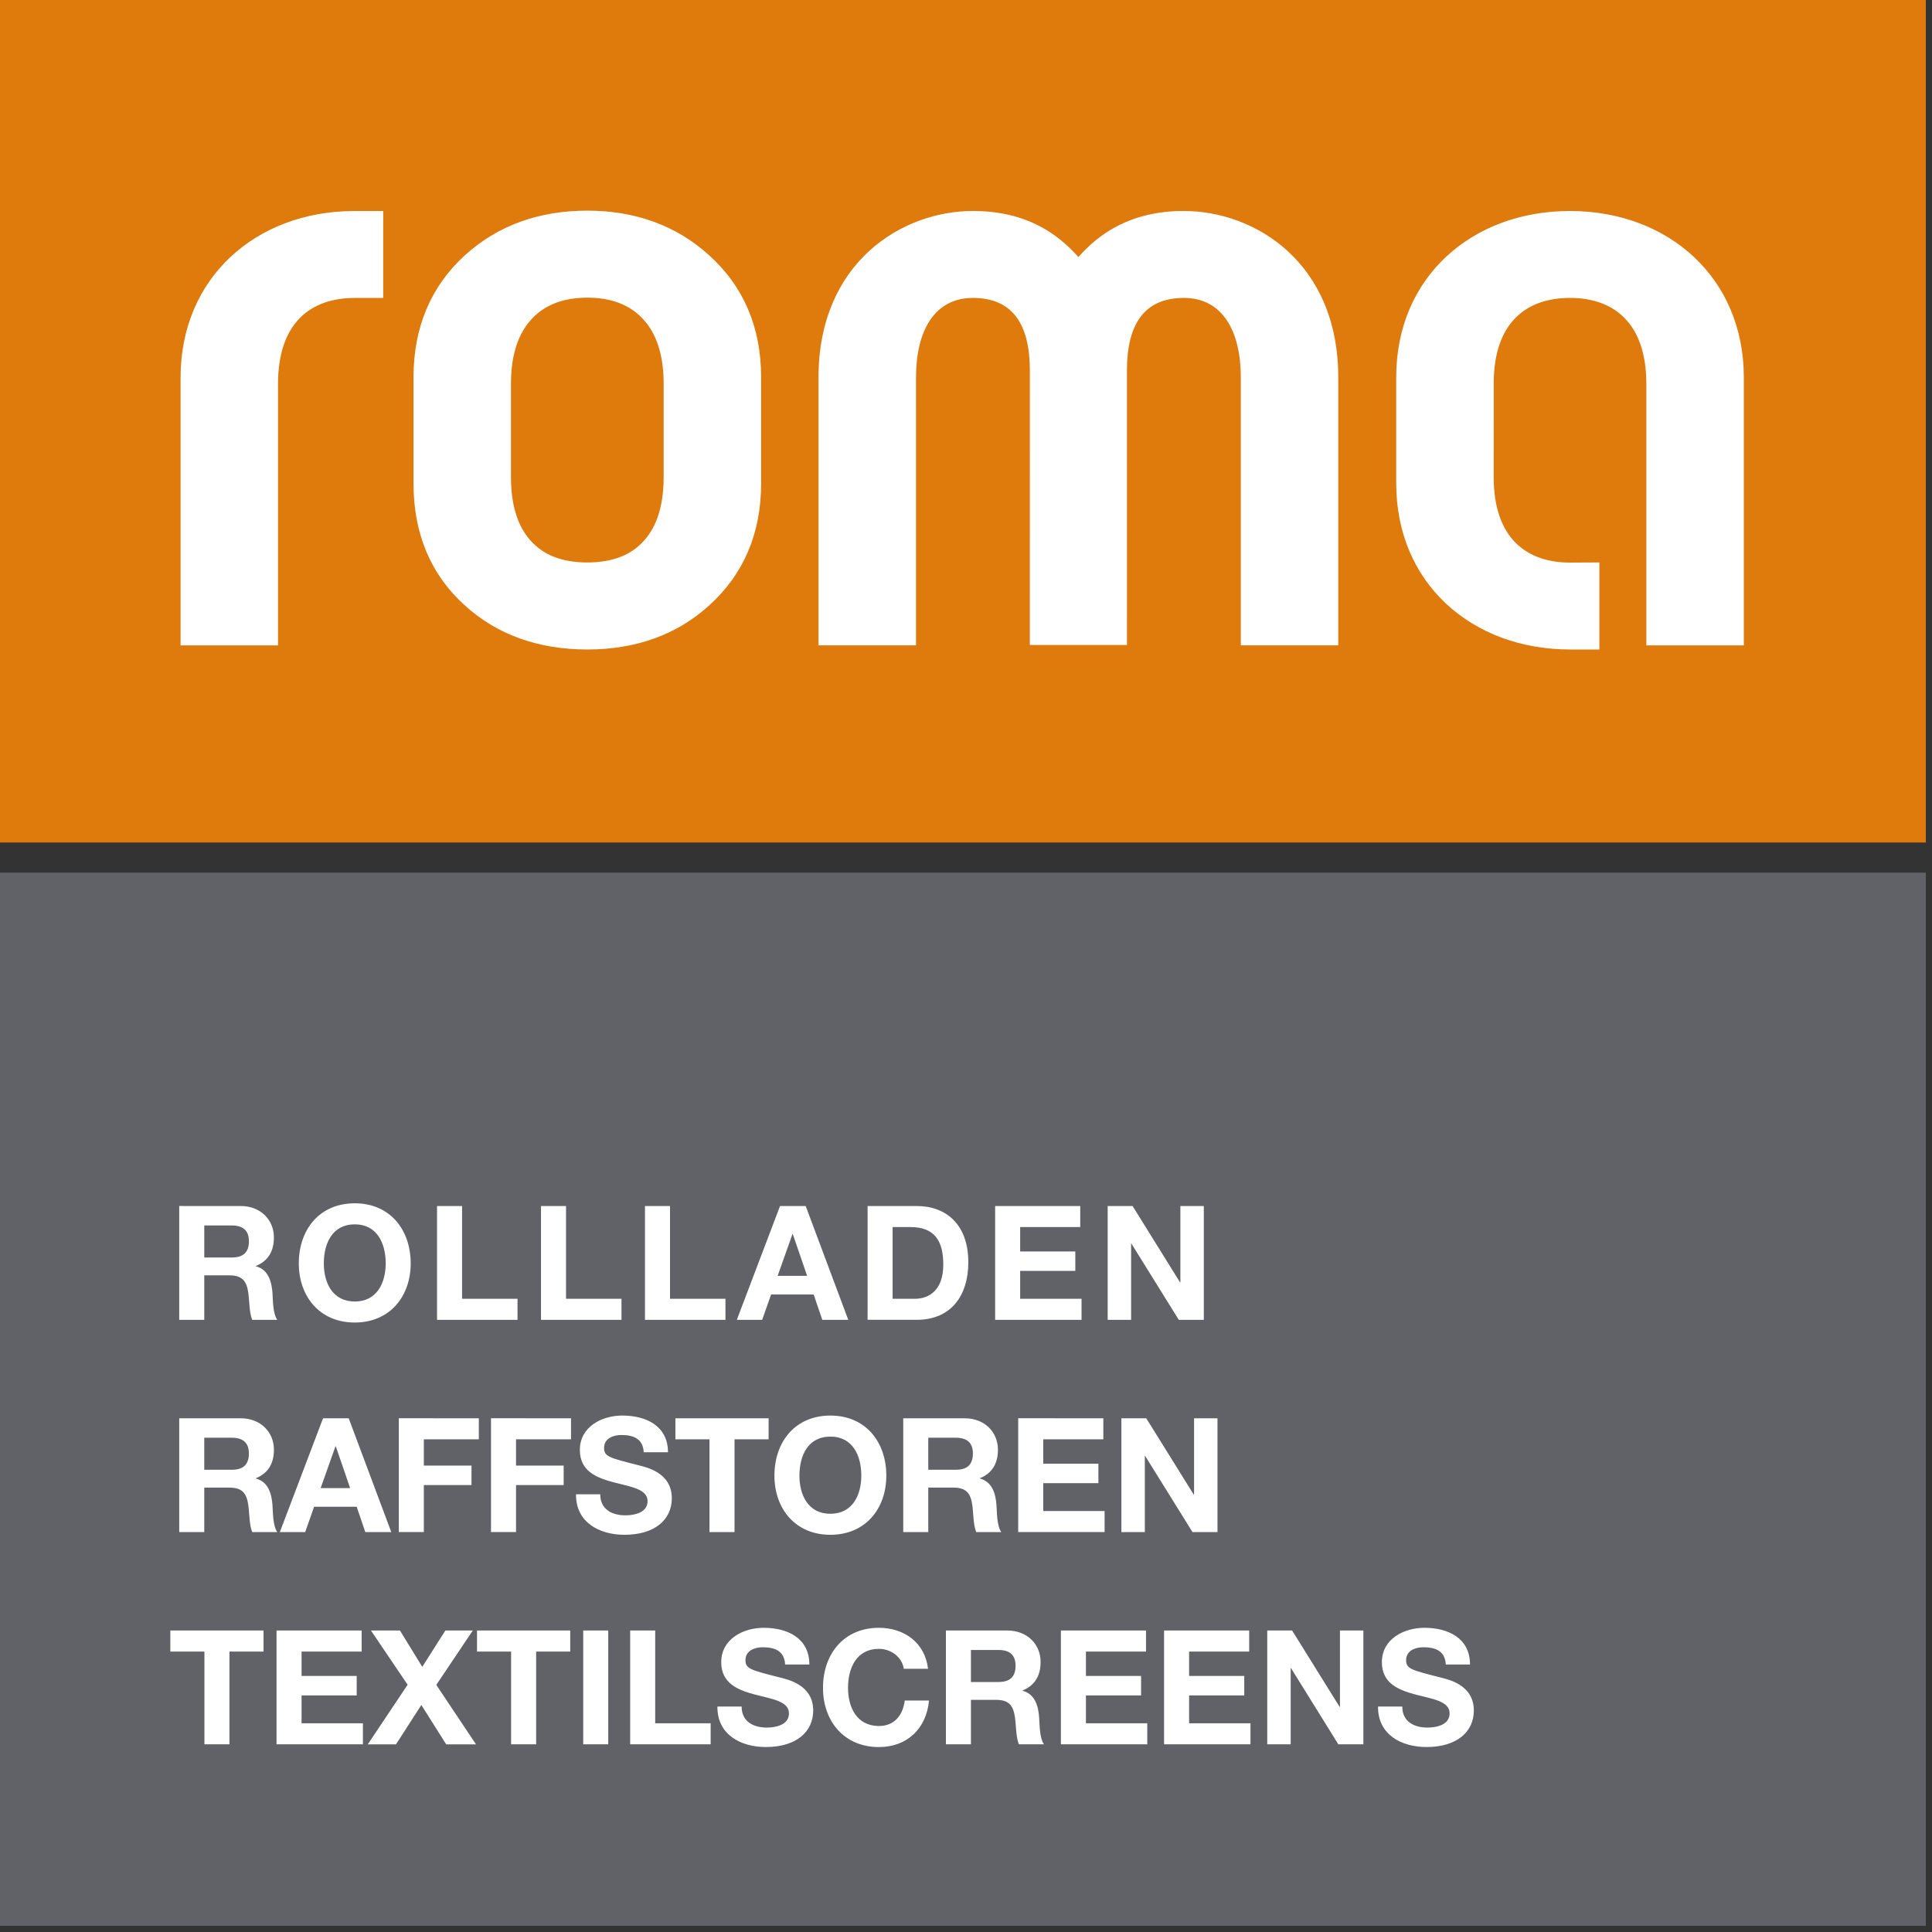
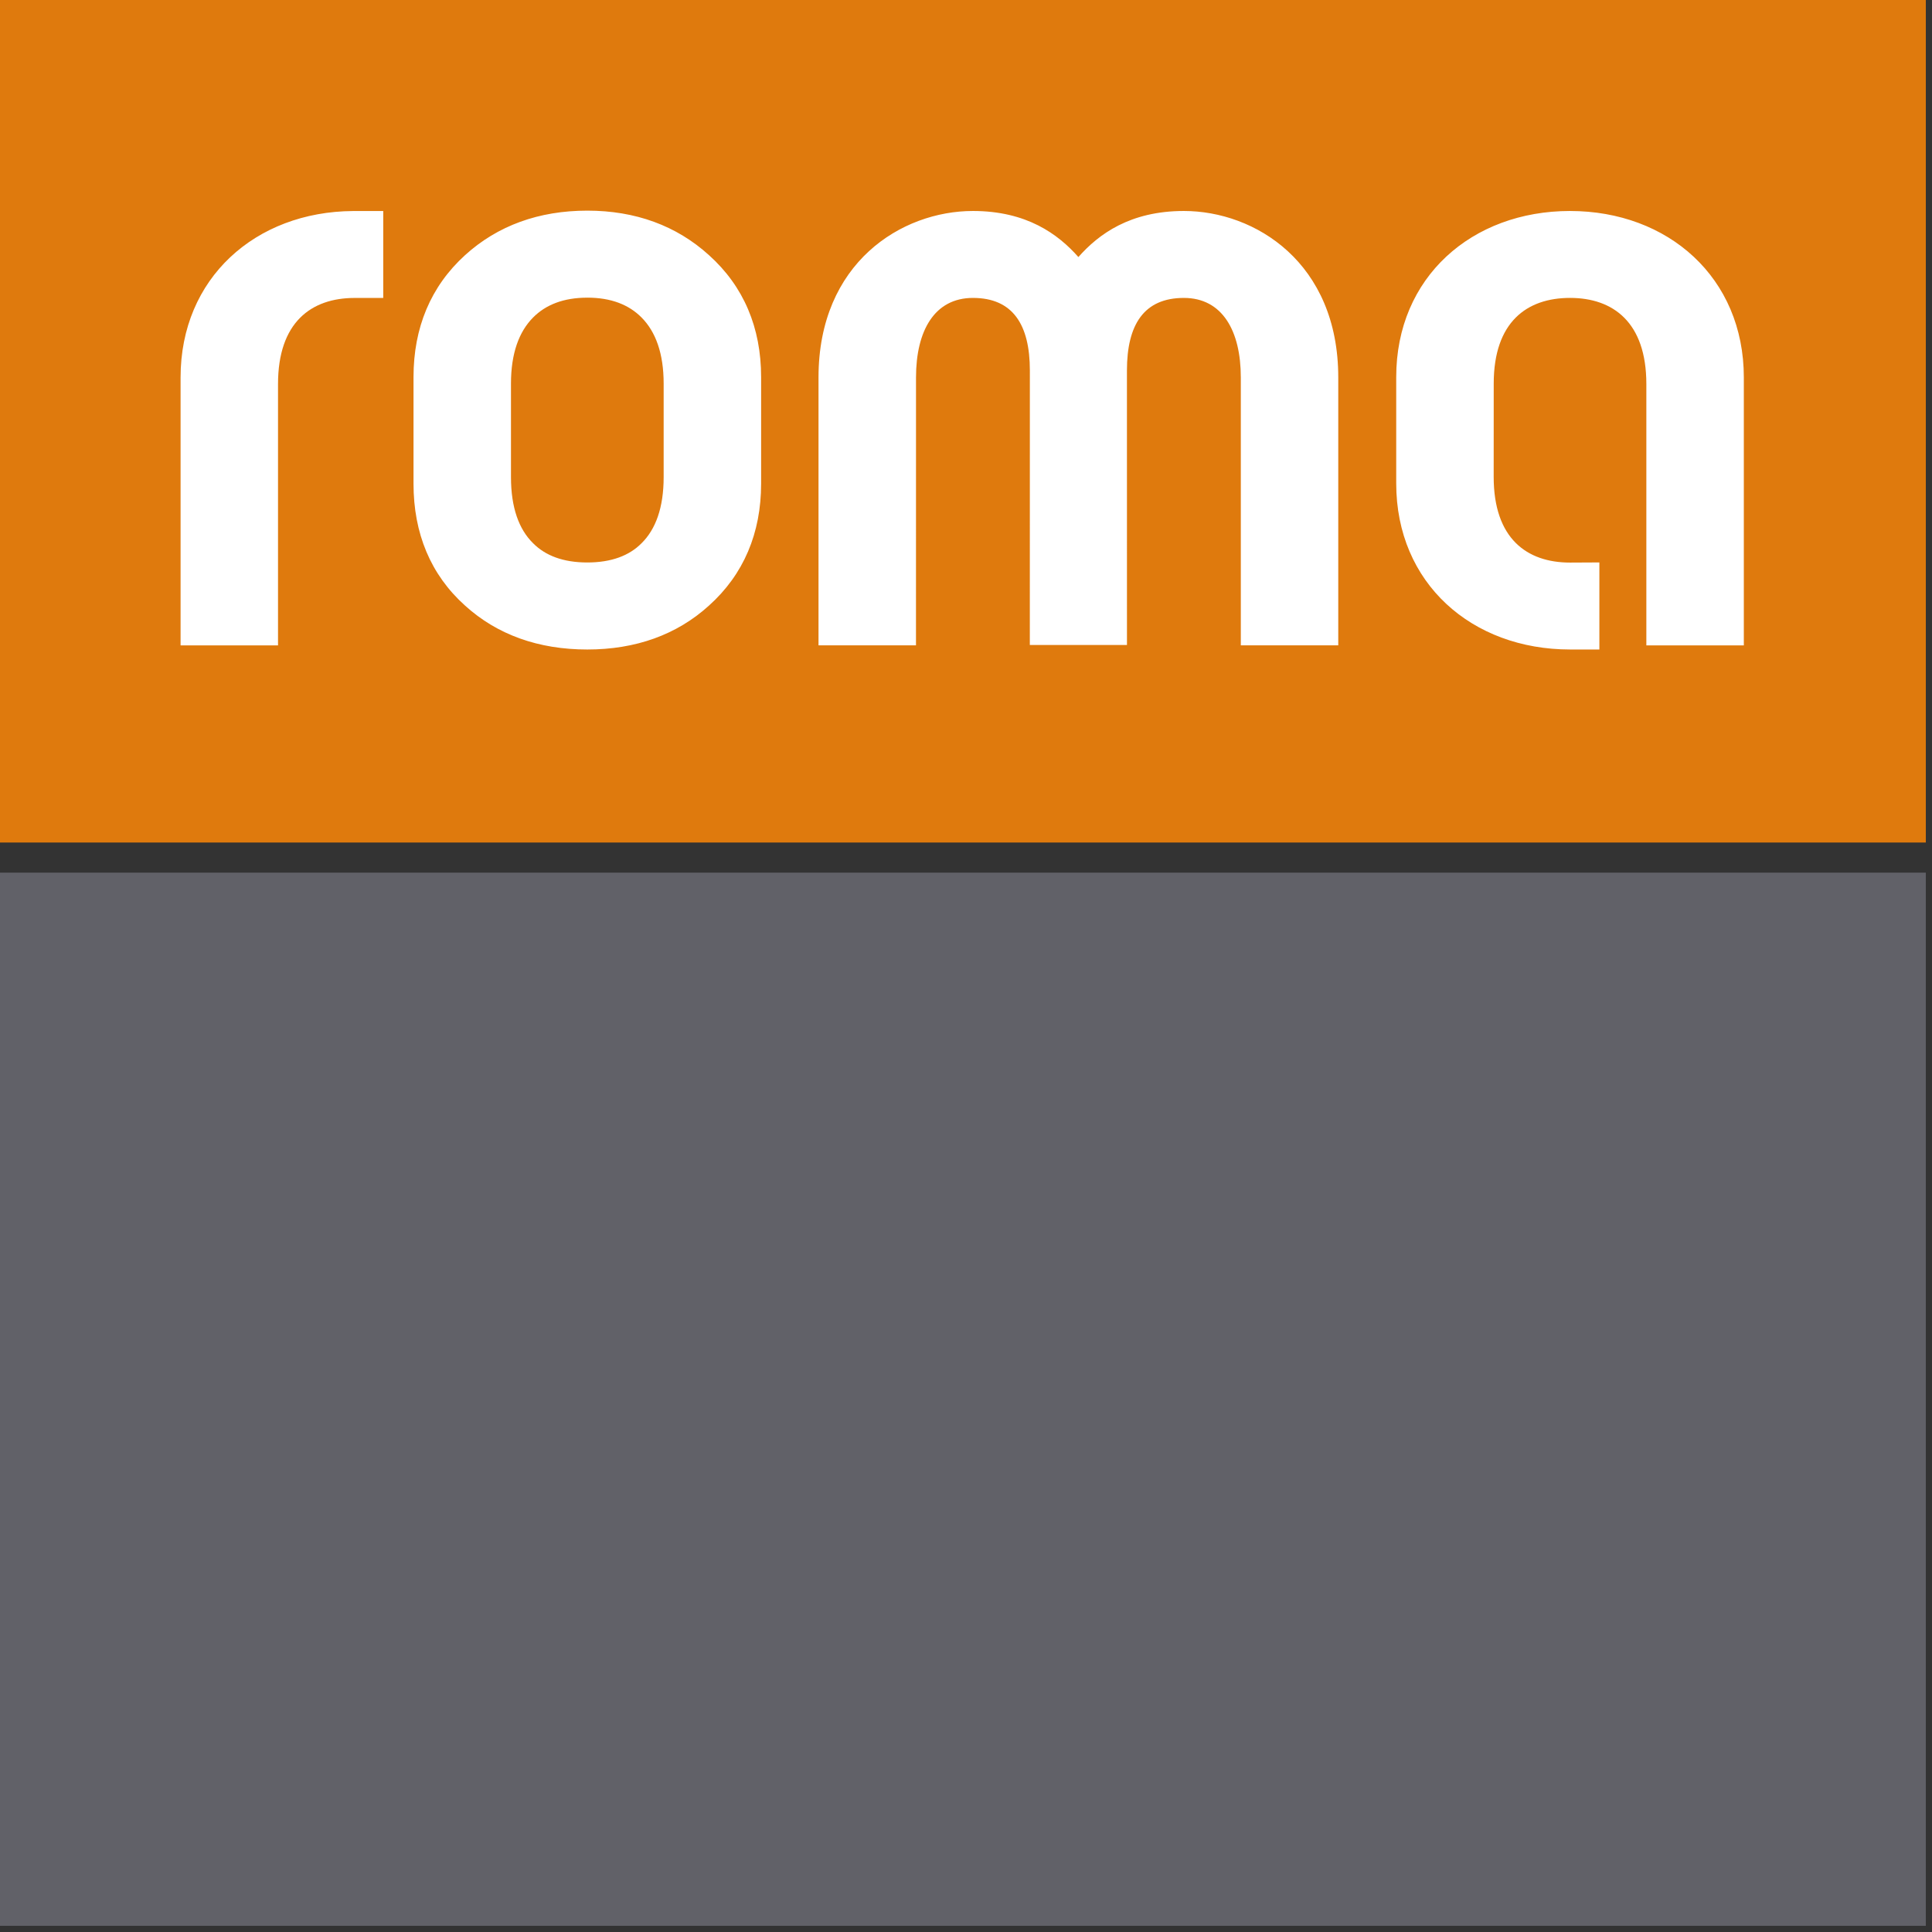
<svg xmlns="http://www.w3.org/2000/svg" height="144" viewBox="0 0 144 144" width="144">
  <rect x="0" y="0" width="144" height="144" fill="#333333" stroke="none" />
  <g fill="none" fill-rule="evenodd">
    <path d="m0 62.797h143.54v-62.798h-143.54z" fill="#df7a0d" />
    <path d="m0 143.54h143.54v-78.497h-143.54z" fill="#616168" />
    <g fill="#fff">
      <path d="m43.773 15.7c3.572 0 6.637 1.108 9.074 3.321 2.583 2.323 3.882 5.398 3.882 9.085v7.942c0 3.685-1.299 6.763-3.883 9.086-2.407 2.185-5.475 3.276-9.072 3.276-3.624 0-6.708-1.089-9.116-3.277-2.556-2.295-3.837-5.372-3.837-9.085v-7.942c0-3.684 1.283-6.759 3.836-9.083 2.435-2.215 5.519-3.323 9.118-3.323zm73.248.026c7.311 0 12.954 4.961 12.954 12.406v19.97h-7.266v-19.481c0-4.594-2.472-6.417-5.687-6.417-3.219 0-5.689 1.796-5.689 6.388l-.003 6.952c0 4.592 2.47 6.387 5.69 6.387l2.188-.011v6.489h-2.187c-7.312 0-12.955-4.929-12.955-12.378v-7.928c0-7.447 5.643-12.378 12.955-12.378zm-28.782-.001c5.307 0 11.507 3.85 11.507 12.406v19.97h-7.263v-19.97c0-3.469-1.375-5.926-4.244-5.926-2.97 0-4.244 1.984-4.244 5.41l.002 20.459h-7.24l.003-20.459c0-3.426-1.275-5.41-4.244-5.41-2.871 0-4.242 2.457-4.242 5.926l-.002 19.97h-7.265v-19.97c0-8.556 6.2-12.406 11.509-12.406 4 0 6.345 1.719 7.861 3.434 1.514-1.715 3.86-3.434 7.861-3.434zm-59.675.002v6.48h-2.133c-3.236 0-5.709 1.82-5.709 6.414v19.481h-7.263v-19.97c0-7.41 5.591-12.357 12.854-12.403v-.002zm15.21 6.459c-1.76 0-3.092.521-4.04 1.478-1.057 1.065-1.649 2.685-1.649 4.929v6.966c0 2.279.595 3.894 1.643 4.924.913.926 2.245 1.44 4.046 1.44 1.804 0 3.135-.514 4.045-1.435 1.051-1.035 1.646-2.652 1.646-4.929v-6.966c0-2.242-.59-3.864-1.647-4.928-.949-.959-2.282-1.48-4.043-1.48z" />
-       <path d="m65.511 121.327c1.866 0 3.434 1.095 3.659 3.054h-1.806c-.119-.843-.926-1.484-1.853-1.484-1.674 0-2.304 1.426-2.304 2.91 0 1.413.63 2.839 2.304 2.839 1.141 0 1.782-.783 1.924-1.9h1.807c-.191 2.114-1.652 3.47-3.731 3.47-2.625 0-4.17-1.962-4.17-4.409 0-2.518 1.544-4.48 4.17-4.48zm40.659 0c1.769 0 3.396.772 3.396 2.734h-1.804c-.059-1.024-.785-1.285-1.676-1.285-.593 0-1.282.25-1.282.962 0 .655.404.737 2.529 1.283.617.155 2.518.548 2.518 2.47 0 1.557-1.222 2.722-3.526 2.722-1.878 0-3.636-.927-3.614-3.018h1.807c0 1.128.88 1.568 1.878 1.568.652 0 1.649-.19 1.649-1.057 0-.915-1.269-1.07-2.518-1.4-1.258-.334-2.53-.821-2.53-2.413 0-1.734 1.639-2.567 3.173-2.567zm-49.242 0c1.771 0 3.397.772 3.397 2.734h-1.806c-.059-1.024-.783-1.285-1.674-1.285-.593 0-1.283.25-1.283.962 0 .655.405.737 2.53 1.283.617.155 2.519.548 2.519 2.47 0 1.557-1.223 2.722-3.529 2.722-1.877 0-3.635-.927-3.611-3.018h1.806c0 1.128.88 1.568 1.877 1.568.654 0 1.65-.19 1.65-1.057 0-.915-1.271-1.07-2.518-1.4-1.26-.334-2.53-.821-2.53-2.413 0-1.734 1.639-2.567 3.171-2.567zm18.148.202c1.521 0 2.484 1.057 2.484 2.342 0 .997-.405 1.745-1.343 2.125v.024c.915.237 1.176 1.128 1.234 1.984.038.535.025 1.532.359 2.008h-1.867c-.225-.535-.201-1.355-.296-2.033-.13-.889-.476-1.282-1.413-1.282h-1.866v3.315h-1.866v-8.483zm-45.265-0 1.662 2.709 1.723-2.709h2.043l-2.72 4.053 2.958 4.431h-2.222l-1.851-2.935-1.889 2.935h-2.103l2.97-4.443-2.733-4.04zm12.69.001v1.568h-2.541v6.914h-1.866v-6.914h-2.541v-1.568zm-22.858 0v1.568h-2.541v6.914h-1.866v-6.914h-2.541v-1.568zm76.664-0 3.54 5.69h.025v-5.69h1.745v8.482h-1.866l-3.527-5.679h-.024v5.679h-1.747v-8.482zm-3.2 0v1.568h-4.478v1.818h4.11v1.449h-4.11v2.078h4.573v1.568h-6.439v-8.482zm-47.772-0v8.482h-1.866v-8.482zm40.082 0v1.568h-4.478v1.818h4.11v1.449h-4.11v2.078h4.572v1.568h-6.439v-8.482zm-58.462 0v1.568h-4.478v1.818h4.11v1.449h-4.11v2.078h4.573v1.568h-6.439v-8.482zm21.88 0v6.914h4.133v1.568h-5.999v-8.482zm25.576 1.449h-2.043v2.388h2.043c.831 0 1.283-.356 1.283-1.212 0-.818-.453-1.176-1.283-1.176zm-28.021-17.471c1.771 0 3.397.772 3.397 2.734h-1.806c-.059-1.024-.783-1.285-1.674-1.285-.593 0-1.283.25-1.283.962 0 .655.405.737 2.53 1.283.617.155 2.519.548 2.519 2.47 0 1.557-1.223 2.722-3.529 2.722-1.877 0-3.635-.927-3.611-3.018h1.806c0 1.128.88 1.568 1.877 1.568.654 0 1.65-.19 1.65-1.057 0-.915-1.271-1.07-2.518-1.402-1.26-.332-2.53-.82-2.53-2.412 0-1.734 1.639-2.567 3.171-2.567zm15.501 0c2.625 0 4.17 1.961 4.17 4.48 0 2.446-1.544 4.407-4.17 4.407s-4.17-1.961-4.17-4.407c0-2.519 1.544-4.48 4.17-4.48zm-43.959.202c1.521 0 2.484 1.057 2.484 2.342 0 .997-.405 1.745-1.343 2.125v.024c.915.237 1.176 1.128 1.236 1.984.035.535.024 1.533.356 2.008h-1.864c-.226-.535-.203-1.355-.297-2.033-.131-.889-.476-1.282-1.413-1.282h-1.866v3.315h-1.866v-8.483zm53.964 0c1.521 0 2.484 1.057 2.484 2.342 0 .997-.405 1.745-1.343 2.125v.024c.915.237 1.176 1.128 1.234 1.984.038.535.025 1.533.359 2.008h-1.866c-.226-.535-.203-1.355-.297-2.033-.131-.889-.476-1.282-1.413-1.282h-1.866v3.315h-1.866v-8.483zm13.539 0 3.54 5.69h.024v-5.69h1.745v8.482h-1.863l-3.53-5.679h-.022v5.679h-1.747v-8.482zm-59.445 0 3.173 8.482h-1.937l-.641-1.888h-3.173l-.665 1.888h-1.889l3.22-8.482zm16.57-0v1.568h-4.098v1.959h3.551v1.451h-3.551v3.503h-1.866v-8.482zm14.728 0v1.568h-2.541v6.914h-1.866v-6.914h-2.541v-1.568zm24.948-0v1.568h-4.478v1.818h4.11v1.449h-4.11v2.078h4.572v1.568h-6.439v-8.482zm-46.547 0v1.568h-4.098v1.959h3.551v1.451h-3.551v3.503h-1.866v-8.482zm26.202 1.366c-1.676 0-2.306 1.427-2.306 2.912 0 1.413.63 2.839 2.306 2.839s2.306-1.426 2.306-2.839c0-1.484-.63-2.912-2.306-2.912zm-36.863.725h-.024l-1.105 3.113h2.198zm46.203-.641h-2.043v2.388h2.043c.831 0 1.283-.356 1.283-1.212 0-.818-.453-1.176-1.283-1.176zm-53.964 0h-2.043v2.388h2.043c.832 0 1.283-.356 1.283-1.212 0-.818-.451-1.176-1.283-1.176zm9.174-17.473c2.625 0 4.17 1.961 4.17 4.48 0 2.446-1.544 4.407-4.17 4.407s-4.17-1.961-4.17-4.407c0-2.519 1.544-4.48 4.17-4.48zm-8.509.202c1.521 0 2.484 1.057 2.484 2.342 0 .997-.405 1.745-1.343 2.125v.024c.915.237 1.176 1.128 1.236 1.984.035.535.024 1.533.356 2.008h-1.864c-.226-.535-.203-1.355-.297-2.033-.131-.889-.476-1.282-1.413-1.282h-1.866v3.315h-1.866v-8.483zm62.583-0v1.57h-4.478v1.817h4.111v1.449h-4.111v2.078h4.575v1.57h-6.44v-8.483zm-38.326.001v6.914h4.133v1.568h-5.999v-8.482zm7.75 0v6.914h4.133v1.568h-5.999v-8.482zm10.113 0 3.173 8.482h-1.937l-.641-1.888h-3.173l-.665 1.888h-1.889l3.22-8.482zm8.273 0c2.198 0 3.848 1.378 3.848 4.193 0 2.459-1.26 4.288-3.848 4.288h-3.659v-8.482zm16.091-0 3.538 5.69h.025v-5.69h1.747v8.482h-1.866l-3.529-5.679h-.024v5.679h-1.747v-8.482zm-49.976 0v6.914h4.133v1.568h-5.999v-8.482zm-7.998 1.366c-1.676 0-2.306 1.427-2.306 2.912 0 1.413.63 2.839 2.306 2.839s2.306-1.426 2.306-2.839c0-1.484-.63-2.912-2.306-2.912zm41.419.203h-1.331v5.345h1.663c1.081 0 2.114-.665 2.114-2.541 0-1.712-.593-2.804-2.446-2.804zm-8.771.522h-.024l-1.105 3.113h2.198zm-41.821-.641h-2.043v2.388h2.043c.832 0 1.283-.356 1.283-1.212 0-.818-.451-1.176-1.283-1.176z" />
    </g>
  </g>
</svg>